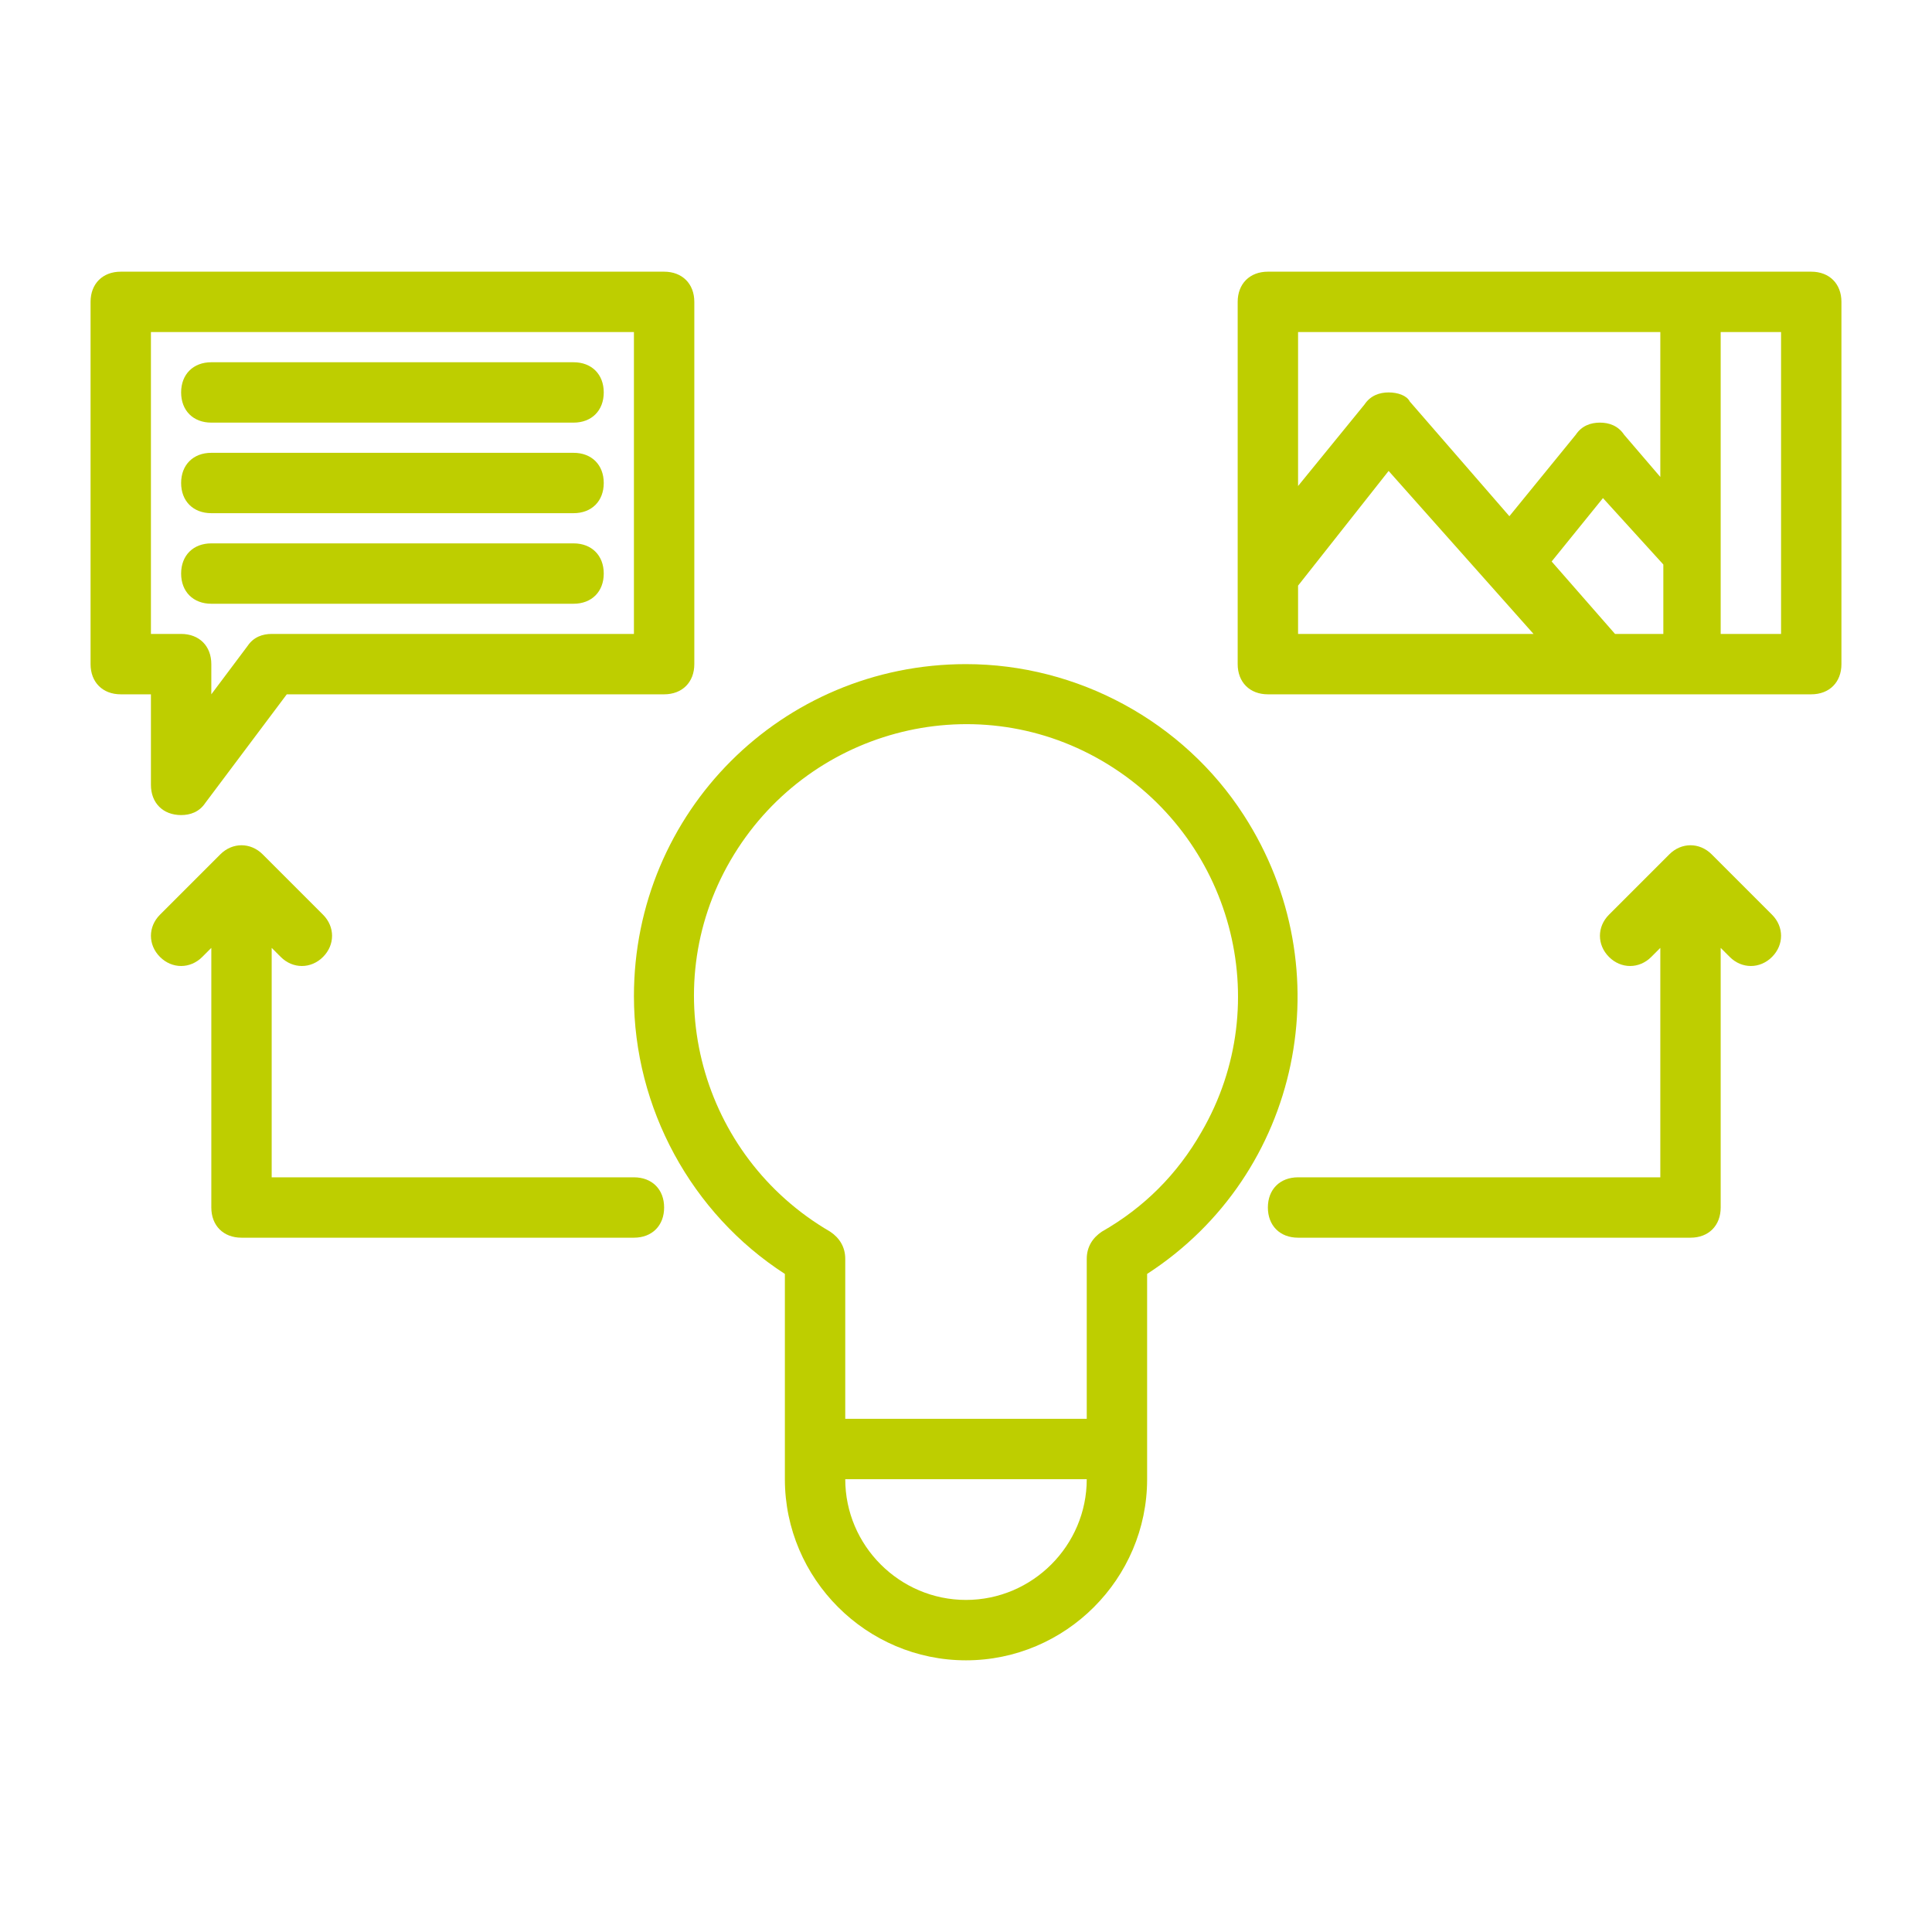
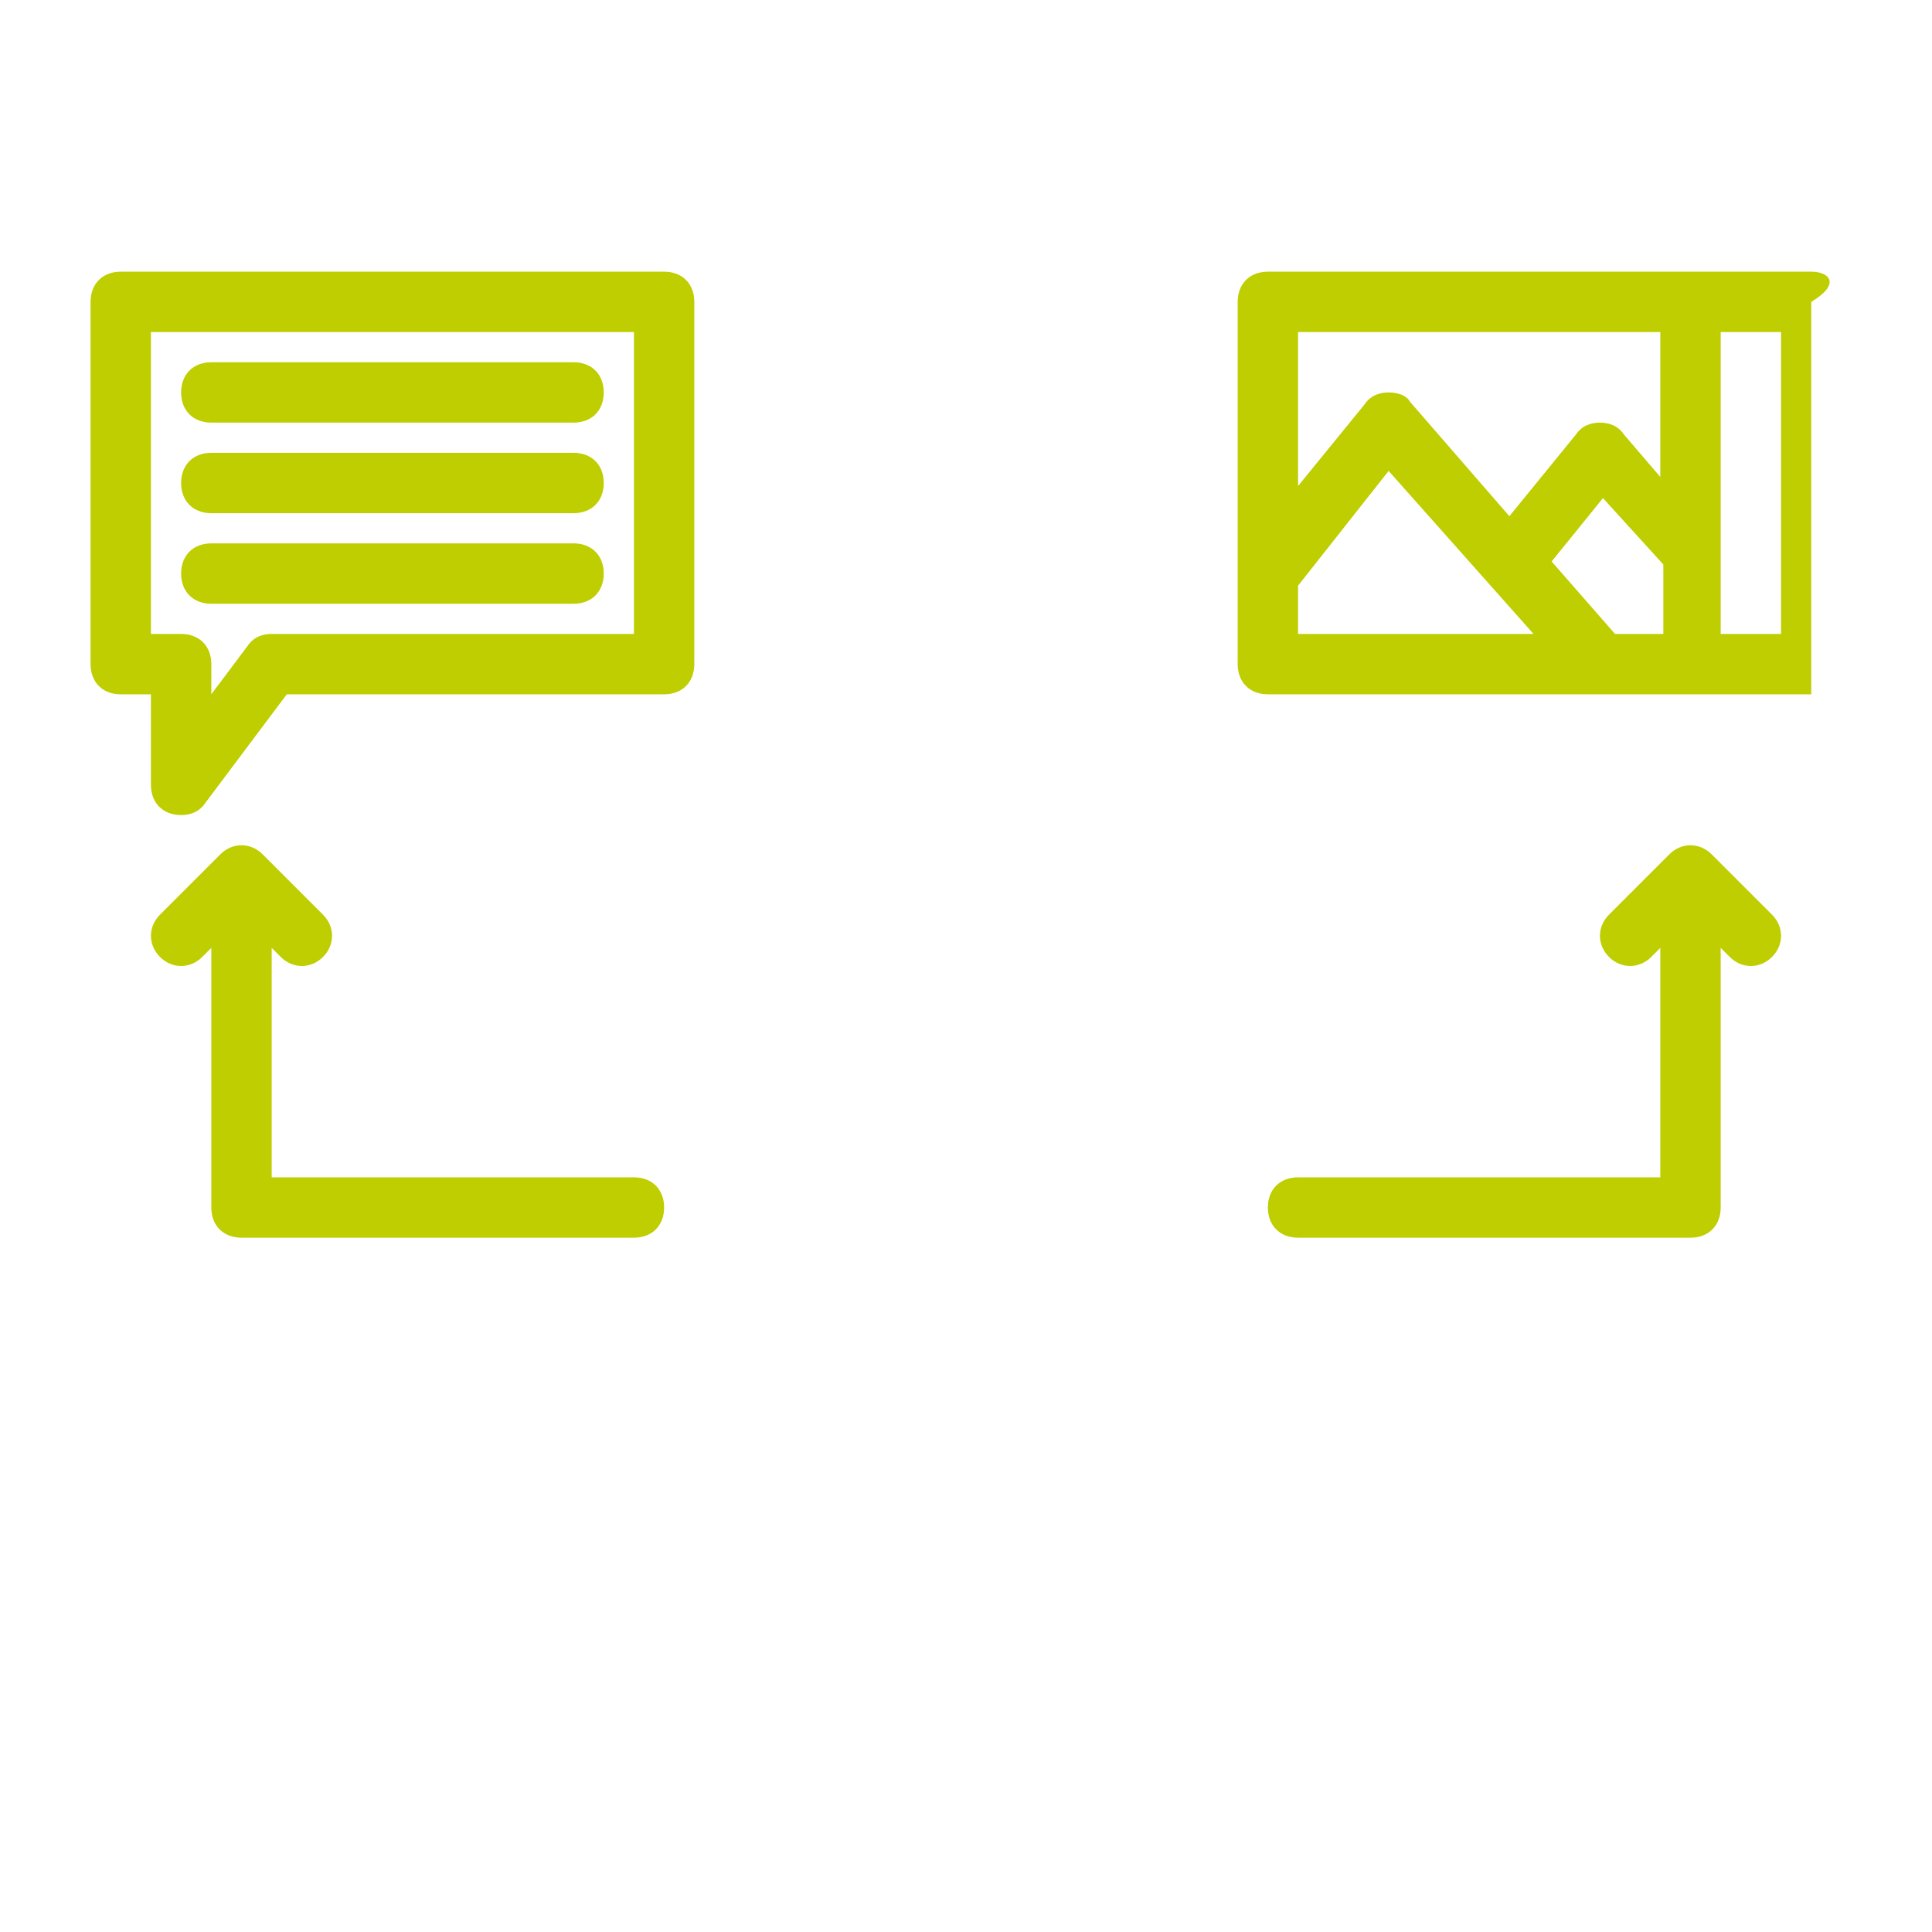
<svg xmlns="http://www.w3.org/2000/svg" width="180" height="180" viewBox="0 0 180 180" fill="none">
  <path d="M53.438 39.375H19.688C18 39.375 16.875 38.25 16.875 36.562C16.875 34.875 18 33.75 19.688 33.75H53.438C55.125 33.75 56.25 34.875 56.25 36.562C56.25 38.25 55.125 39.375 53.438 39.375Z" fill="#BECE00" />
-   <path d="M90 61.875C72.844 61.875 59.062 75.656 59.062 92.812C59.062 103.219 64.406 113.063 73.125 118.688V137.812C73.125 147.094 80.719 154.688 90 154.688C99.281 154.688 106.875 147.094 106.875 137.812V118.688C121.219 109.406 125.156 90.281 115.875 75.938C110.25 67.219 100.406 61.875 90 61.875ZM90 149.062C83.812 149.062 78.75 144 78.75 137.812H101.25C101.25 144 96.188 149.062 90 149.062ZM102.656 114.75C101.812 115.312 101.25 116.156 101.25 117.281V132.188H78.75V117.281C78.75 116.156 78.188 115.312 77.344 114.75C65.25 107.719 61.031 92.25 68.062 80.156C75.094 68.062 90.562 63.844 102.656 70.875C114.75 77.906 118.969 93.375 111.937 105.469C109.687 109.406 106.594 112.5 102.656 114.75Z" fill="#BECE00" />
  <path d="M59.062 109.688H25.312V88.312L26.156 89.156C27.281 90.281 28.969 90.281 30.094 89.156C31.219 88.031 31.219 86.344 30.094 85.219L24.469 79.594C23.344 78.469 21.656 78.469 20.531 79.594L14.906 85.219C13.781 86.344 13.781 88.031 14.906 89.156C16.031 90.281 17.719 90.281 18.844 89.156L19.688 88.312V112.5C19.688 114.188 20.812 115.313 22.5 115.313H59.062C60.75 115.313 61.875 114.188 61.875 112.5C61.875 110.813 60.75 109.688 59.062 109.688Z" fill="#BECE00" />
  <path d="M14.062 73.125C14.062 74.812 15.188 75.938 16.875 75.938C17.719 75.938 18.562 75.656 19.125 74.812L26.719 64.688H61.875C63.562 64.688 64.688 63.562 64.688 61.875V28.125C64.688 26.438 63.562 25.312 61.875 25.312H11.25C9.562 25.312 8.438 26.438 8.438 28.125V61.875C8.438 63.562 9.562 64.688 11.25 64.688H14.062V73.125ZM14.062 30.938H59.062V59.062H25.312C24.469 59.062 23.625 59.344 23.062 60.188L19.688 64.688V61.875C19.688 60.188 18.562 59.062 16.875 59.062H14.062V30.938Z" fill="#BECE00" />
  <path d="M19.688 47.812H53.438C55.125 47.812 56.25 46.688 56.25 45C56.25 43.312 55.125 42.188 53.438 42.188H19.688C18 42.188 16.875 43.312 16.875 45C16.875 46.688 18 47.812 19.688 47.812Z" fill="#BECE00" />
  <path d="M19.688 56.25H53.438C55.125 56.25 56.25 55.125 56.25 53.438C56.25 51.75 55.125 50.625 53.438 50.625H19.688C18 50.625 16.875 51.75 16.875 53.438C16.875 55.125 18 56.25 19.688 56.25Z" fill="#BECE00" />
-   <path d="M168.75 25.312H118.125C116.437 25.312 115.312 26.438 115.312 28.125V61.875C115.312 63.562 116.437 64.688 118.125 64.688H168.75C170.438 64.688 171.562 63.562 171.562 61.875V28.125C171.562 26.438 170.438 25.312 168.75 25.312ZM150.469 59.062L144.563 52.312L149.344 46.406L154.969 52.594V59.062H150.469ZM154.688 30.938V44.438L151.312 40.5C150.75 39.656 149.906 39.375 149.062 39.375C148.219 39.375 147.375 39.656 146.813 40.5L140.625 48.094L131.344 37.406C131.063 36.844 130.219 36.562 129.375 36.562C128.531 36.562 127.688 36.844 127.125 37.688L120.938 45.281V30.938H154.688ZM120.938 54.562L129.375 43.875L142.875 59.062H120.938V54.562ZM165.938 59.062H160.312V30.938H165.938V59.062Z" fill="#BECE00" />
+   <path d="M168.75 25.312H118.125C116.437 25.312 115.312 26.438 115.312 28.125V61.875C115.312 63.562 116.437 64.688 118.125 64.688H168.75V28.125C171.562 26.438 170.438 25.312 168.75 25.312ZM150.469 59.062L144.563 52.312L149.344 46.406L154.969 52.594V59.062H150.469ZM154.688 30.938V44.438L151.312 40.5C150.75 39.656 149.906 39.375 149.062 39.375C148.219 39.375 147.375 39.656 146.813 40.5L140.625 48.094L131.344 37.406C131.063 36.844 130.219 36.562 129.375 36.562C128.531 36.562 127.688 36.844 127.125 37.688L120.938 45.281V30.938H154.688ZM120.938 54.562L129.375 43.875L142.875 59.062H120.938V54.562ZM165.938 59.062H160.312V30.938H165.938V59.062Z" fill="#BECE00" />
  <path d="M159.469 79.594C158.344 78.469 156.656 78.469 155.531 79.594L149.906 85.219C148.781 86.344 148.781 88.031 149.906 89.156C151.031 90.281 152.719 90.281 153.844 89.156L154.688 88.312V109.688H120.938C119.25 109.688 118.125 110.813 118.125 112.5C118.125 114.188 119.25 115.313 120.938 115.313H157.5C159.188 115.313 160.312 114.188 160.312 112.5V88.312L161.156 89.156C162.281 90.281 163.969 90.281 165.094 89.156C166.219 88.031 166.219 86.344 165.094 85.219L159.469 79.594Z" fill="#BECE00" />
</svg>